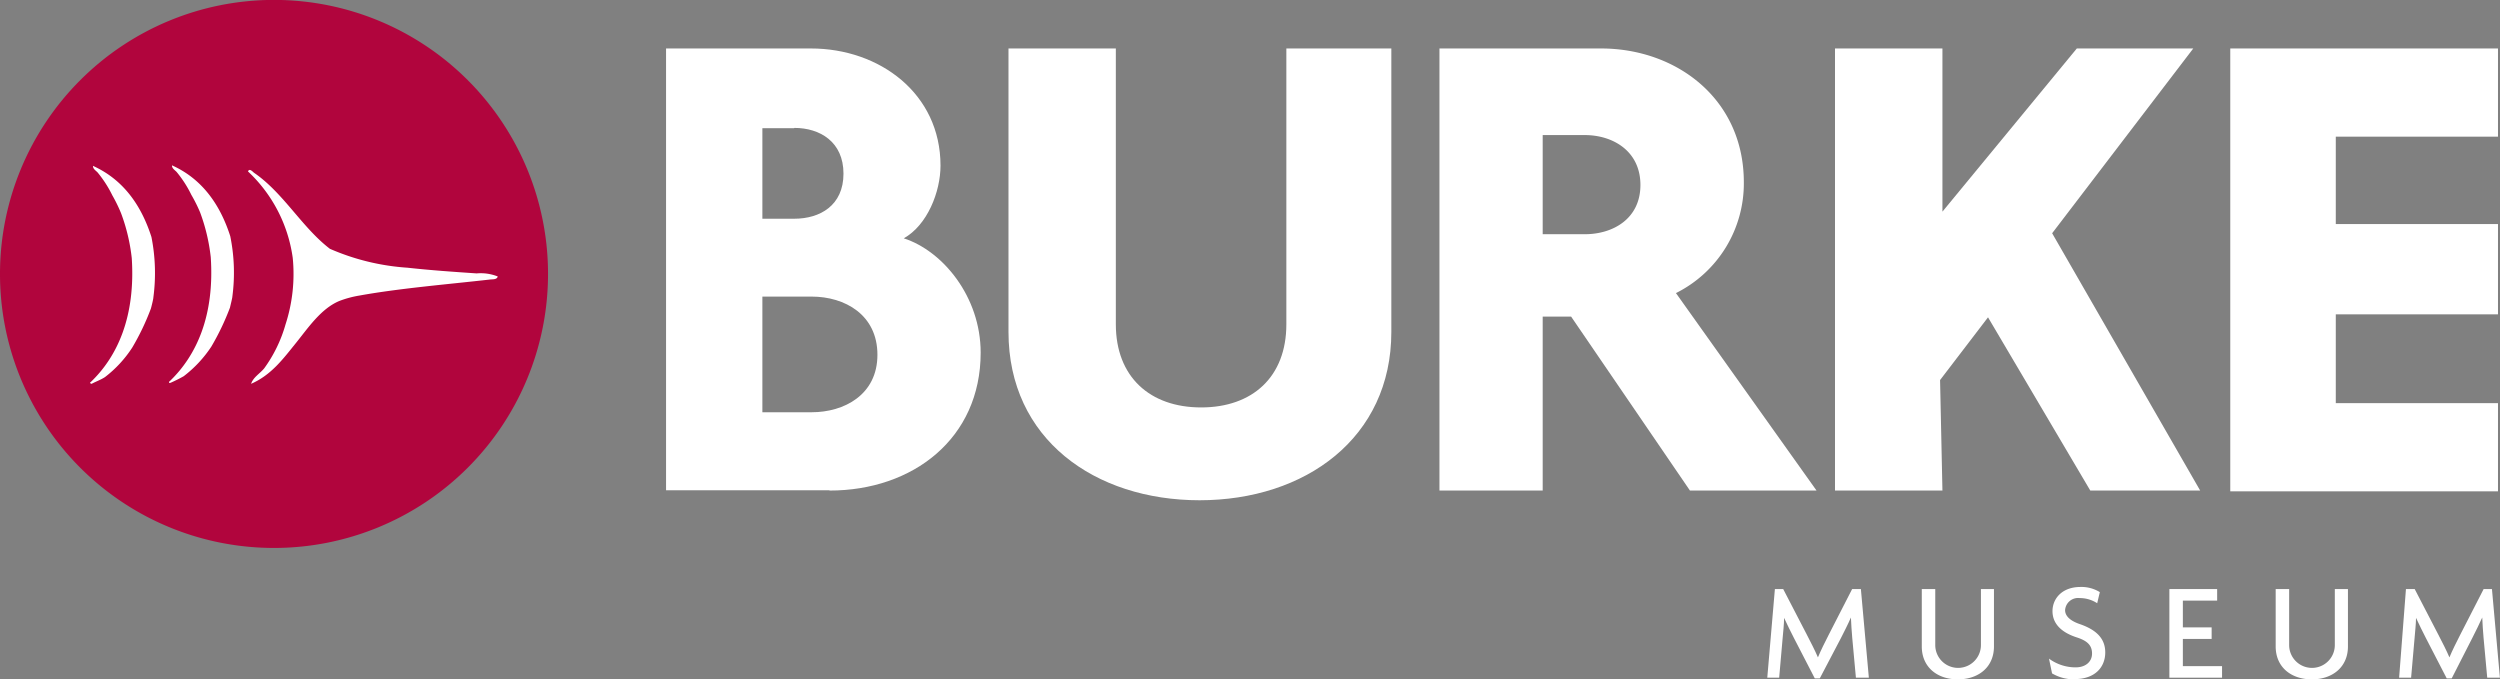
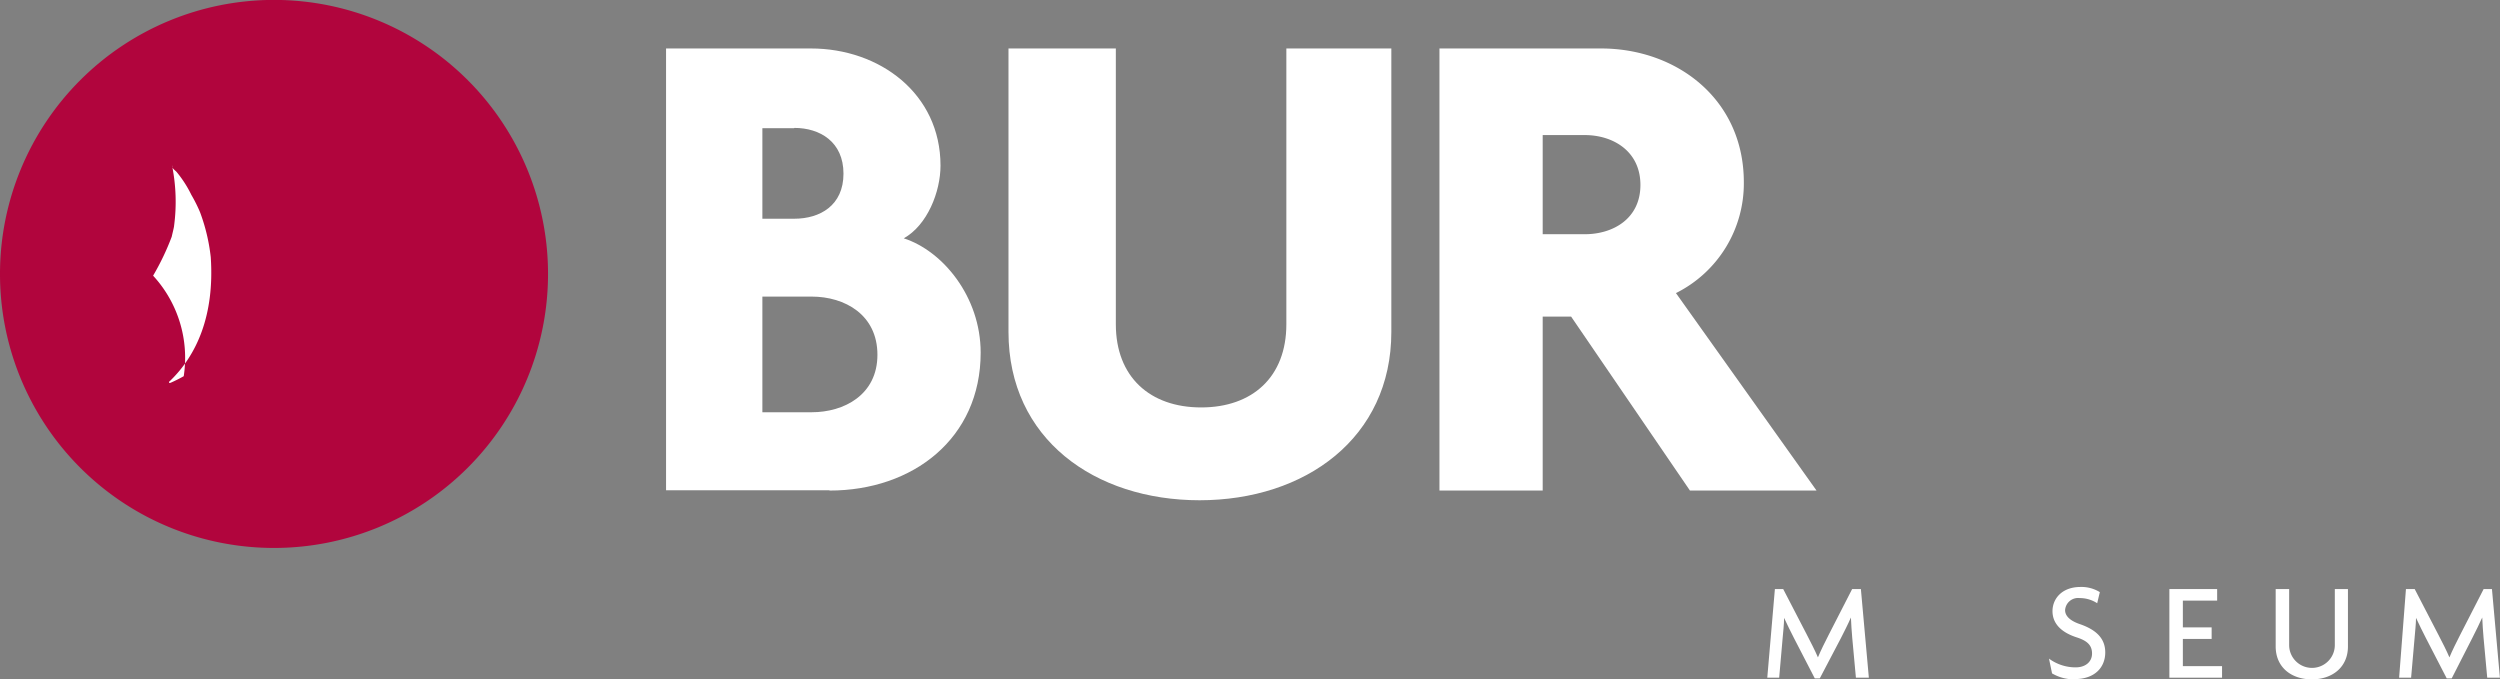
<svg xmlns="http://www.w3.org/2000/svg" viewBox="0 0 285.75 77.65">
  <rect x="0" y="0" width="285.75" height="77.65" fill="#808080" stroke="none" />
  <defs>
    <style>.cls-1{fill:#b1053d;}.cls-2{fill:#fff;}</style>
  </defs>
  <title>Asset 1</title>
  <g id="Layer_2" data-name="Layer 2">
    <g id="Isolation_Mode" data-name="Isolation Mode">
      <path class="cls-1" d="M31.32,62.63A31.32,31.32,0,1,0,0,31.31,31.31,31.31,0,0,0,31.32,62.63" />
-       <path class="cls-2" d="M10.29,43.81c0-.06,0-.1.05-.11,3.15-3,5.15-7.61,4.72-14.2a21.19,21.19,0,0,0-1.22-5.12,17,17,0,0,0-1-2.05,13.26,13.26,0,0,0-1.67-2.6c-.19-.22-.56-.41-.54-.77,3.39,1.54,5.48,4.39,6.68,8.13A21.13,21.13,0,0,1,17.53,34c0,.18-.22,1.05-.28,1.26a27.94,27.94,0,0,1-2.13,4.46A13.46,13.46,0,0,1,12,43.1c-.46.31-1.16.56-1.52.77-.09,0-.09-.06-.16-.06" />
-       <path class="cls-2" d="M28.35,19.58c.18-.4.57.09.69.17,3.36,2.3,5.46,6.23,8.67,8.69a26.55,26.55,0,0,0,8.87,2.16c2.62.29,5.39.48,7.9.65a5.25,5.25,0,0,1,2.41.35c-.07.36-.58.32-.8.34-4.92.56-10.33,1-15,1.84a11.82,11.82,0,0,0-2.3.62c-2.11.88-3.57,3.08-5,4.85S31,42.87,28.7,43.87c.25-.76,1-1.16,1.5-1.77a15.89,15.89,0,0,0,2.43-5,18.66,18.66,0,0,0,.83-7.62,16.64,16.64,0,0,0-5.11-9.88Z" />
-       <path class="cls-2" d="M19.32,43.71c0-.07,0-.1.05-.11,3.15-3,5.16-7.61,4.72-14.2a21.38,21.38,0,0,0-1.22-5.13,16.87,16.87,0,0,0-1-2,13,13,0,0,0-1.67-2.6c-.19-.22-.56-.41-.54-.77C23,20.4,25.12,23.25,26.32,27a20.86,20.86,0,0,1,.24,6.89c0,.17-.22,1-.27,1.26a28.85,28.85,0,0,1-2.13,4.46A13.85,13.85,0,0,1,21,43a16.52,16.52,0,0,1-1.52.76c-.08,0-.09,0-.16,0" />
+       <path class="cls-2" d="M19.32,43.71c0-.07,0-.1.05-.11,3.15-3,5.16-7.61,4.72-14.2a21.38,21.38,0,0,0-1.22-5.13,16.87,16.87,0,0,0-1-2,13,13,0,0,0-1.67-2.6c-.19-.22-.56-.41-.54-.77a20.86,20.86,0,0,1,.24,6.89c0,.17-.22,1-.27,1.26a28.85,28.85,0,0,1-2.13,4.46A13.85,13.85,0,0,1,21,43a16.52,16.52,0,0,1-1.52.76c-.08,0-.09,0-.16,0" />
      <path class="cls-2" d="M92.77,33.9H87.14V47.12h5.63c3.72,0,7.52-2,7.52-6.57s-3.72-6.65-7.52-6.65m-2-19.25H87.14V25h3.65c2.93,0,5.62-1.51,5.62-5.15s-2.69-5.23-5.62-5.23m4,41.42H76.13V5.54H92.69c7.84,0,14.81,5.15,14.81,13.39,0,3-1.51,6.81-4.2,8.31,4.44,1.43,8.79,6.66,8.79,13.07,0,9.82-7.76,15.76-17.26,15.76" />
      <path class="cls-2" d="M137.13,57.18c-12,0-21.86-7-21.86-19.24V5.54h12.27V37.07c0,6,3.89,9.5,9.75,9.5s9.74-3.48,9.74-9.5V5.54h12v32.4c0,12.11-9.82,19.24-21.94,19.24" />
      <path class="cls-2" d="M181.16,15.44h-4.83V26.77h4.83c3.17,0,6.34-1.74,6.34-5.63s-3.17-5.7-6.34-5.7m12,40.63L179.58,36.19h-3.25V56.07h-11.8V5.54H183c8.63,0,16.32,5.78,16.32,15.29a14,14,0,0,1-7.76,12.67l16.07,22.57Z" />
-       <polygon class="cls-2" points="238.92 56.07 251.48 56.07 234.56 26.66 250.69 5.54 237.38 5.54 222.02 24.19 222.02 5.54 209.74 5.54 209.74 56.07 222.02 56.07 221.75 43.44 227.23 36.27 238.92 56.07" />
-       <polygon class="cls-2" points="285.52 5.54 254.92 5.54 254.92 56.16 285.52 56.16 285.52 46.08 266.98 46.08 266.98 35.93 285.52 35.93 285.52 25.61 266.98 25.61 266.98 15.62 285.52 15.62 285.52 5.54" />
      <path class="cls-2" d="M212.13,77.46l-.42-4.57c-.06-.69-.12-1.56-.15-2.31h0c-.31.72-.81,1.7-1.14,2.35L208,77.54h-.57l-2.38-4.61c-.35-.66-.78-1.57-1.13-2.31h0c0,.77-.11,1.66-.16,2.27l-.4,4.57H202l.87-10.13h.95l2.7,5.21c.41.79.94,1.82,1.27,2.6h0c.32-.78.81-1.76,1.24-2.6l2.67-5.21h1l.91,10.13Z" />
-       <path class="cls-2" d="M223.78,77.65c-2.36,0-4.12-1.4-4.12-3.76V67.33h1.54v6.4a2.61,2.61,0,0,0,5.22,0v-6.4h1.49v6.56c0,2.36-1.76,3.76-4.13,3.76" />
      <path class="cls-2" d="M237.17,77.65a5,5,0,0,1-2.62-.68l-.35-1.69a5.11,5.11,0,0,0,3.05,1c1.13,0,1.87-.64,1.87-1.58s-.54-1.46-1.76-1.85c-1.81-.59-2.76-1.61-2.76-3s1.05-2.76,3.21-2.76a4,4,0,0,1,2.2.59l-.3,1.27a3.65,3.65,0,0,0-2-.59,1.49,1.49,0,0,0-1.67,1.38c0,.67.58,1.21,1.64,1.58,1.76.6,2.95,1.54,2.95,3.25s-1.2,3.05-3.49,3.05" />
      <polygon class="cls-2" points="247.96 67.33 247.96 77.46 253.98 77.46 253.98 76.14 249.5 76.14 249.5 73.03 252.79 73.03 252.79 71.71 249.5 71.71 249.5 68.65 253.42 68.65 253.42 67.33 247.96 67.33" />
      <path class="cls-2" d="M264.24,77.65c-2.37,0-4.13-1.4-4.13-3.76V67.33h1.54v6.4a2.61,2.61,0,0,0,5.22,0v-6.4h1.5v6.56c0,2.36-1.77,3.76-4.13,3.76" />
      <path class="cls-2" d="M284.29,77.46l-.42-4.57c-.06-.69-.12-1.56-.15-2.31h0c-.32.72-.81,1.7-1.14,2.35l-2.35,4.61h-.57l-2.38-4.61c-.35-.66-.78-1.57-1.13-2.31h0c0,.77-.12,1.66-.16,2.27l-.4,4.57h-1.37L275,67.33h1l2.7,5.21c.41.79.94,1.82,1.27,2.6h0c.32-.78.81-1.76,1.24-2.6l2.67-5.21h.95l.91,10.13Z" />
    </g>
  </g>
</svg>